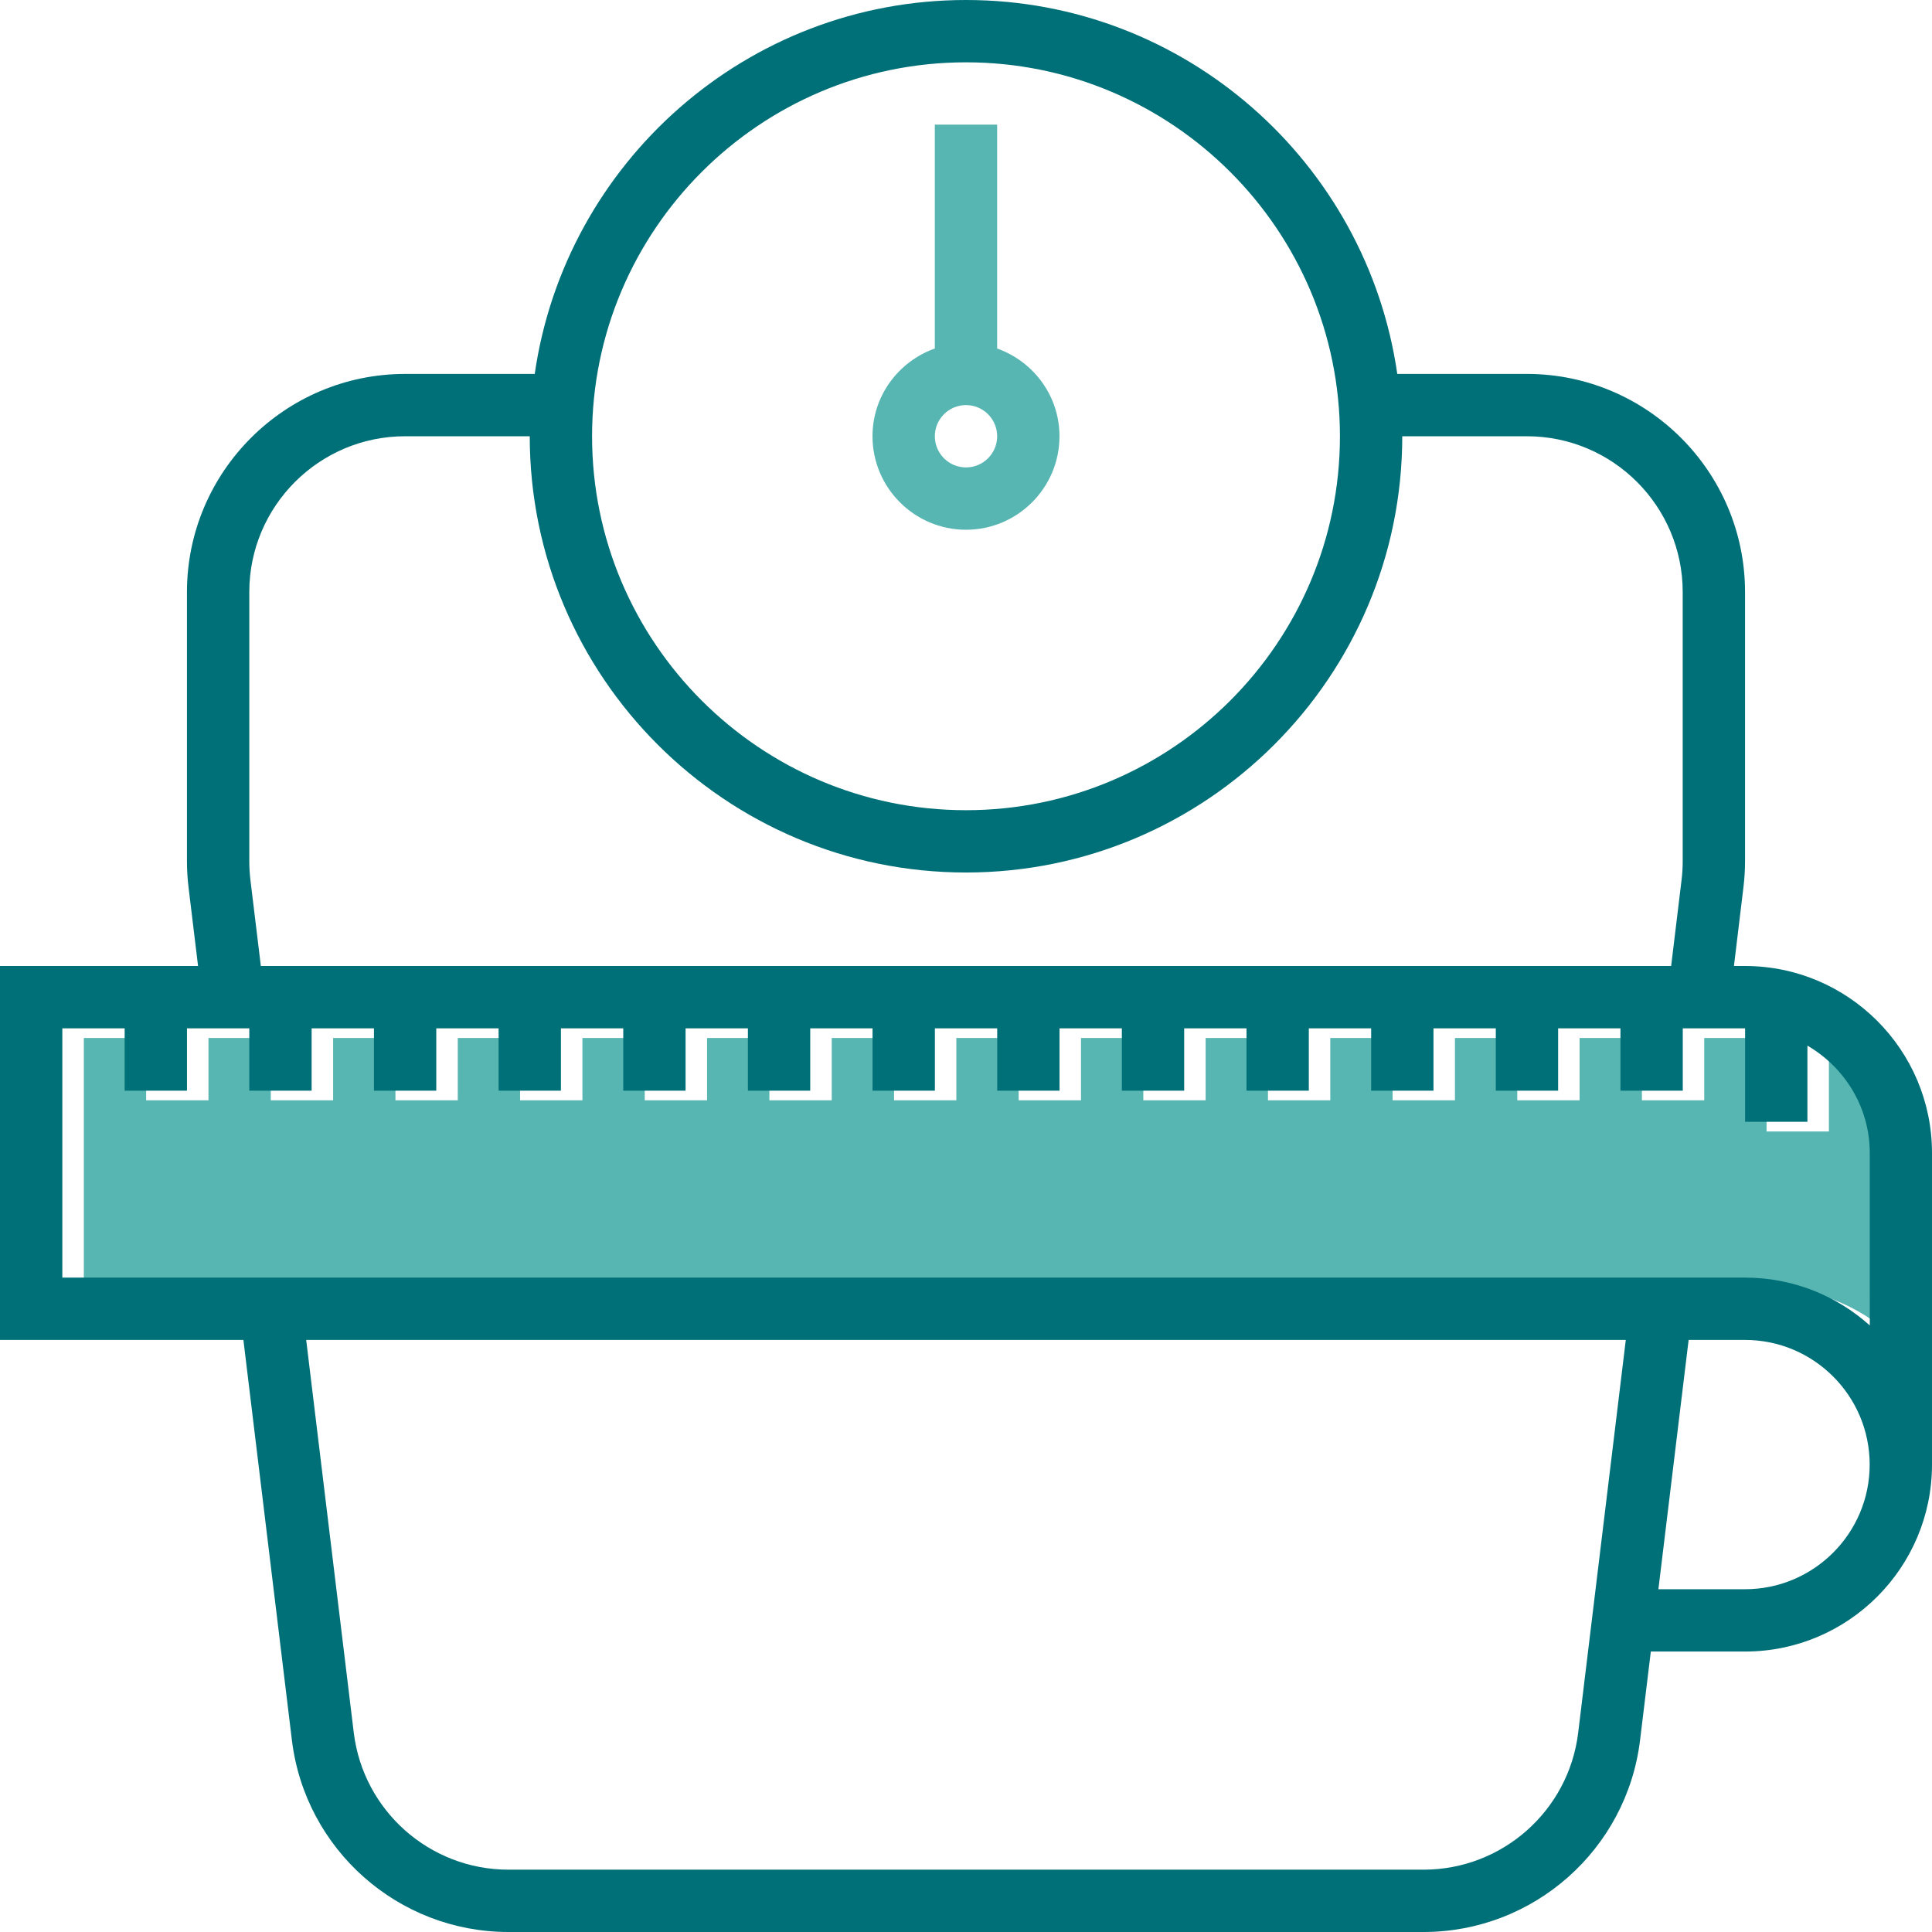
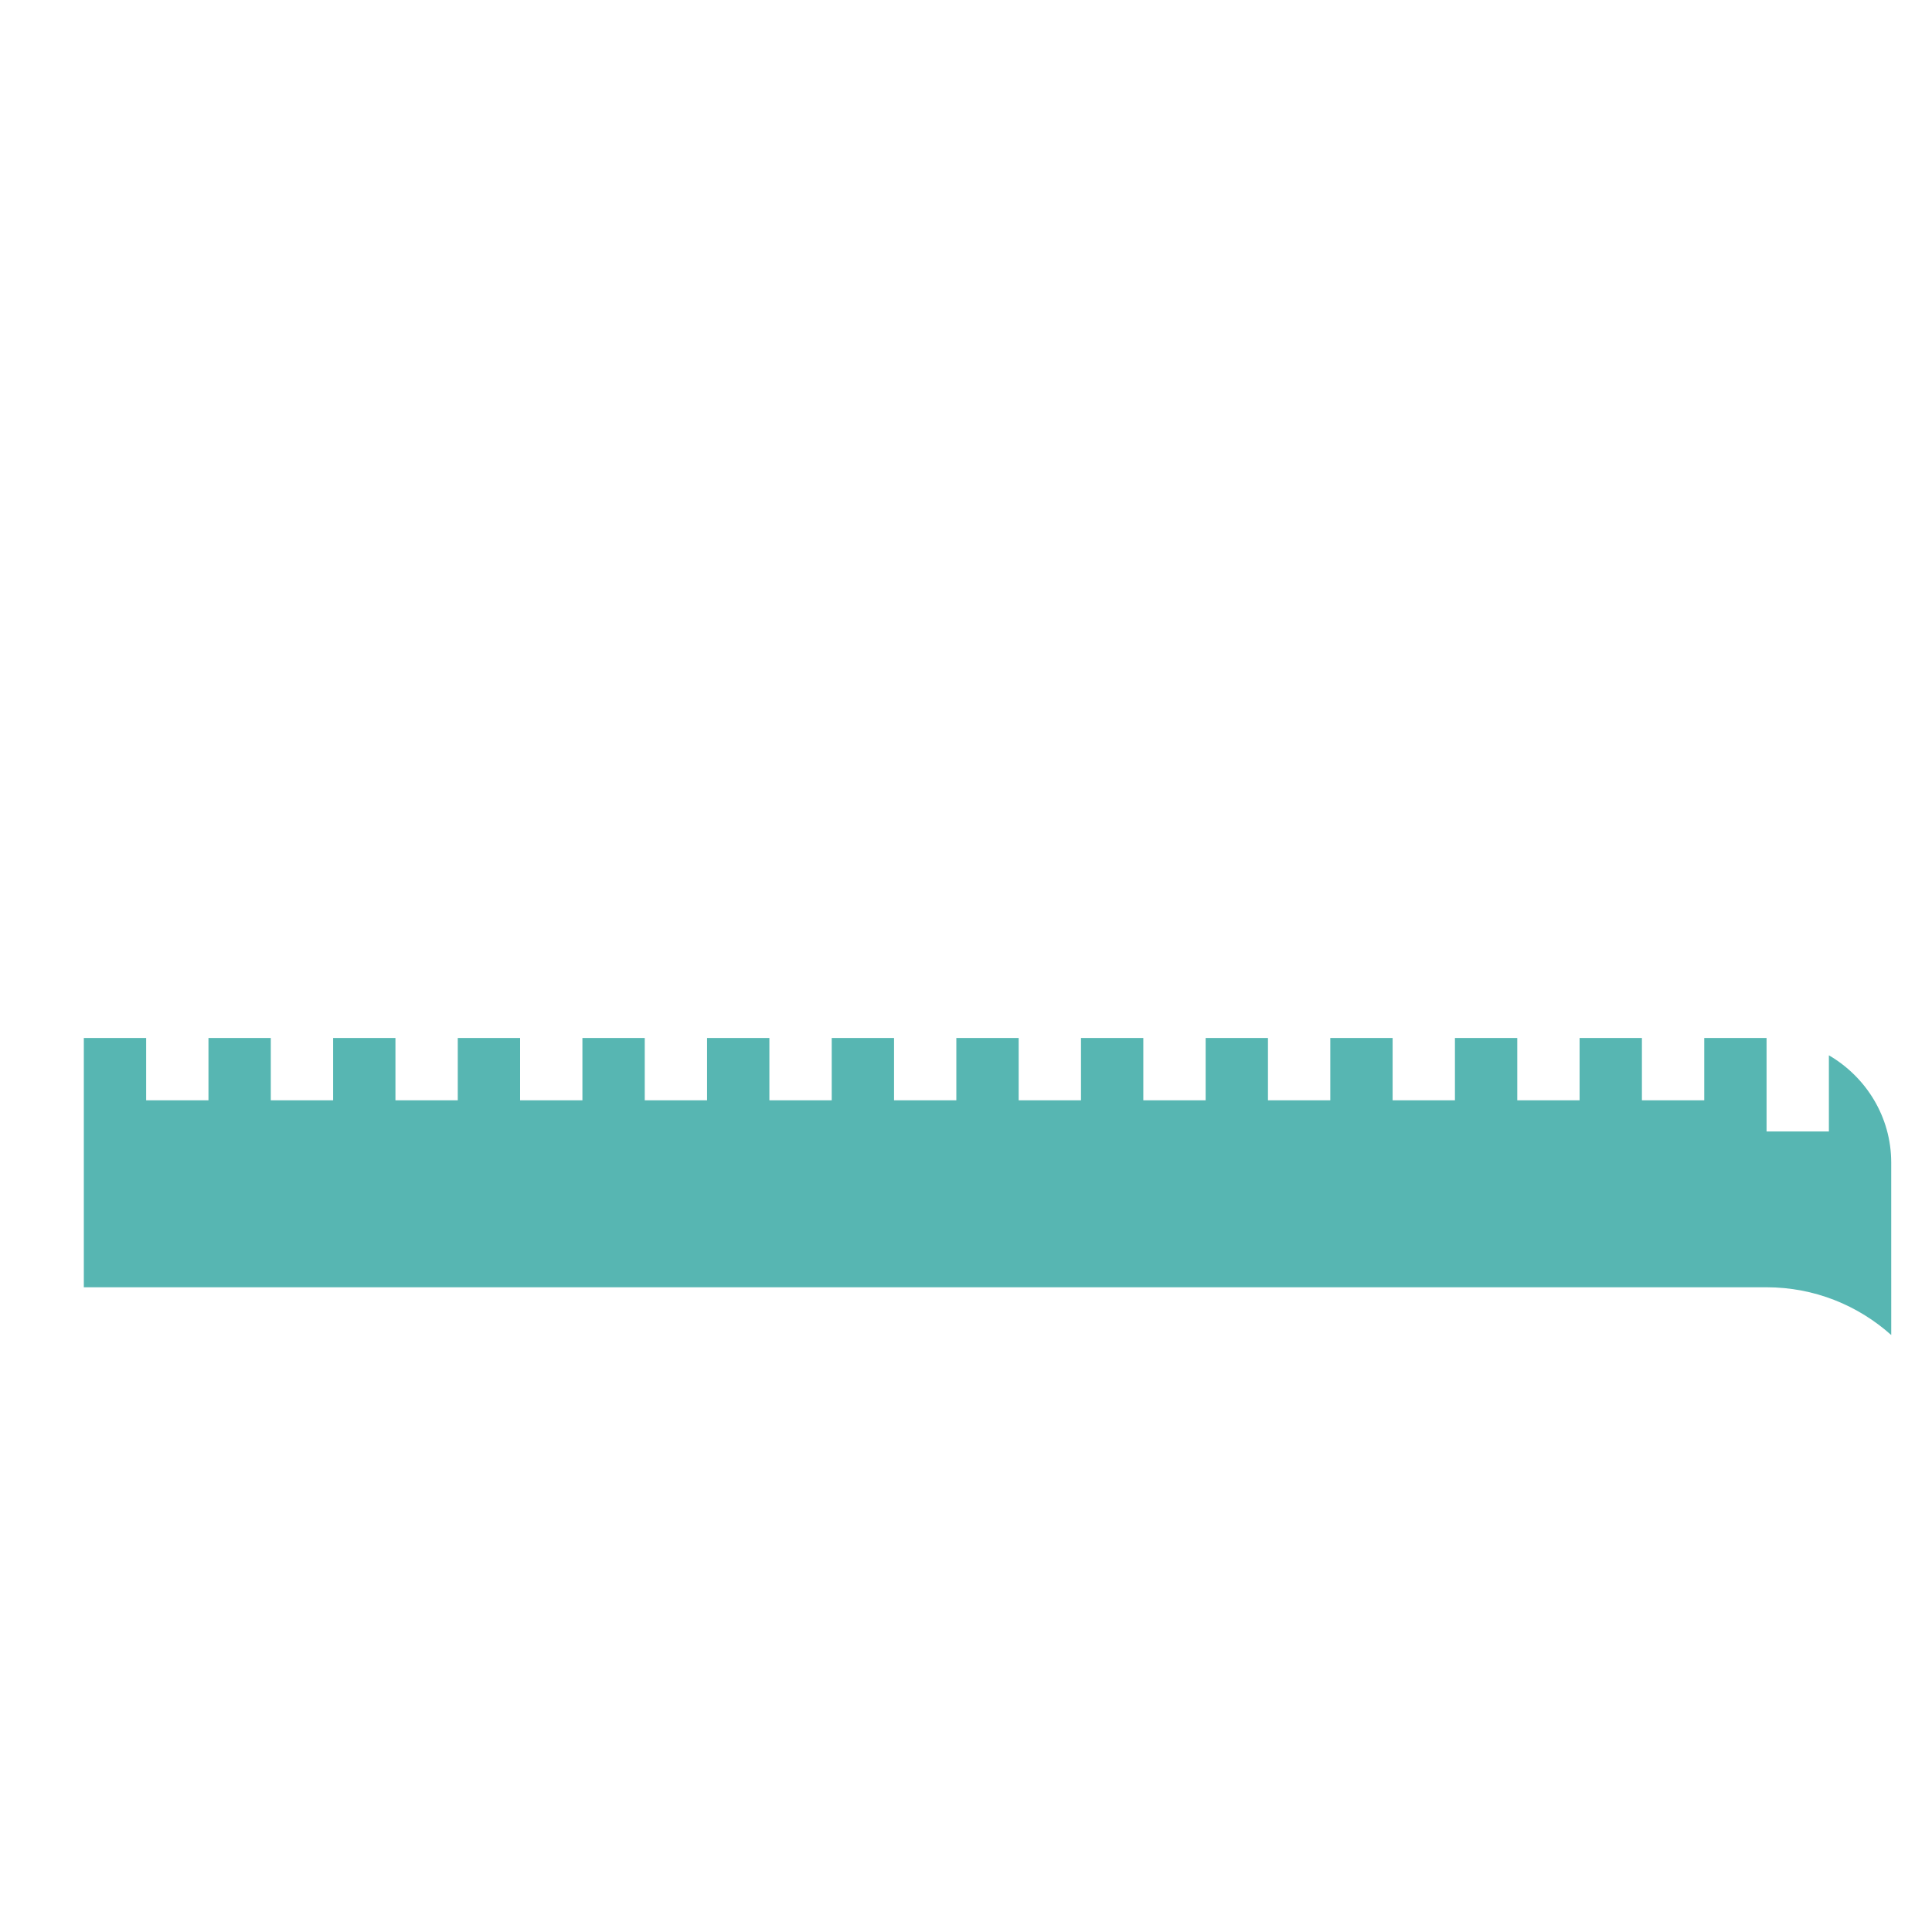
<svg xmlns="http://www.w3.org/2000/svg" version="1.1" id="Layer_1" x="0px" y="0px" viewBox="0 0 200 200" style="enable-background:new 0 0 200 200;" xml:space="preserve">
  <g>
    <path style="fill:#57B6B2;" d="M195.774,138.197c-3.429-3.068-7.952-4.939-12.903-4.939H8.677v-25.806h6.452v6.452h6.452v-6.452   h6.452v6.452h6.452v-6.452h6.452v6.452h6.452v-6.452h6.452v6.452h6.452v-6.452h6.452v6.452h6.452v-6.452h6.452v6.452h6.452v-6.452   h6.452v6.452H99v-6.452h6.452v6.452h6.452v-6.452h6.452v6.452h6.452v-6.452h6.452v6.452h6.452v-6.452h6.452v6.452h6.452v-6.452   h6.452v6.452h6.452v-6.452h6.452v6.452h6.452v-6.452h6.452v9.677h6.452v-7.884c3.839,2.239,6.452,6.355,6.452,11.11V138.197z" />
-     <path style="fill:#57B6B2;" d="M100,54.839c5.335,0,9.677-4.342,9.677-9.677c0-4.2-2.706-7.748-6.452-9.084V12.903h-6.452v23.174   c-3.748,1.335-6.452,4.884-6.452,9.084C90.323,50.497,94.665,54.839,100,54.839z M100,41.935c1.781,0,3.226,1.445,3.226,3.226   c0,1.781-1.445,3.226-3.226,3.226c-1.781,0-3.226-1.445-3.226-3.226C96.774,43.381,98.219,41.935,100,41.935z" />
-     <path style="fill:#007078;" d="M180.645,100h-1.148l0.981-8.129c0.11-0.9,0.168-1.806,0.168-2.716V61.29   c0-12.448-10.132-22.581-22.581-22.581h-13.419C141.5,16.861,122.706,0,100,0S58.5,16.861,55.355,38.71H41.935   c-12.448,0-22.581,10.132-22.581,22.581v27.865c0,0.91,0.058,1.819,0.165,2.716L20.503,100H0v38.71h25.197l5.019,41.426   C31.59,191.461,41.226,200,52.632,200h94.732c11.406,0,21.042-8.539,22.416-19.865l1.113-9.168h9.752   c10.674,0,19.355-8.681,19.355-19.355v-32.258C200,108.681,191.319,100,180.645,100z M100,6.452c21.345,0,38.71,17.365,38.71,38.71   s-17.365,38.71-38.71,38.71s-38.71-17.365-38.71-38.71S78.655,6.452,100,6.452z M25.923,91.09c-0.077-0.642-0.116-1.29-0.116-1.935   V61.29c0-8.894,7.235-16.129,16.129-16.129h12.903c0,24.903,20.258,45.161,45.161,45.161s45.161-20.258,45.161-45.161h12.903   c8.894,0,16.129,7.235,16.129,16.129v27.865c0,0.645-0.039,1.294-0.119,1.942L172.997,100H27.003L25.923,91.09z M163.374,179.361   c-0.977,8.087-7.861,14.187-16.006,14.187H52.632c-8.145,0-15.029-6.1-16.01-14.187l-4.926-40.652h136.606L163.374,179.361z    M180.645,164.516h-8.968l3.129-25.806h5.839c7.116,0,12.903,5.787,12.903,12.903S187.761,164.516,180.645,164.516z    M193.548,137.197c-3.429-3.068-7.952-4.939-12.903-4.939H6.452v-25.806h6.452v6.452h6.452v-6.452h6.452v6.452h6.452v-6.452h6.452   v6.452h6.452v-6.452h6.452v6.452h6.452v-6.452h6.452v6.452h6.452v-6.452h6.452v6.452h6.452v-6.452h6.452v6.452h6.452v-6.452h6.452   v6.452h6.452v-6.452h6.452v6.452h6.452v-6.452h6.452v6.452h6.452v-6.452h6.452v6.452h6.452v-6.452h6.452v6.452h6.452v-6.452h6.452   v6.452h6.452v-6.452h6.452v9.677h6.452v-7.884c3.839,2.239,6.452,6.355,6.452,11.11V137.197z" />
  </g>
</svg>